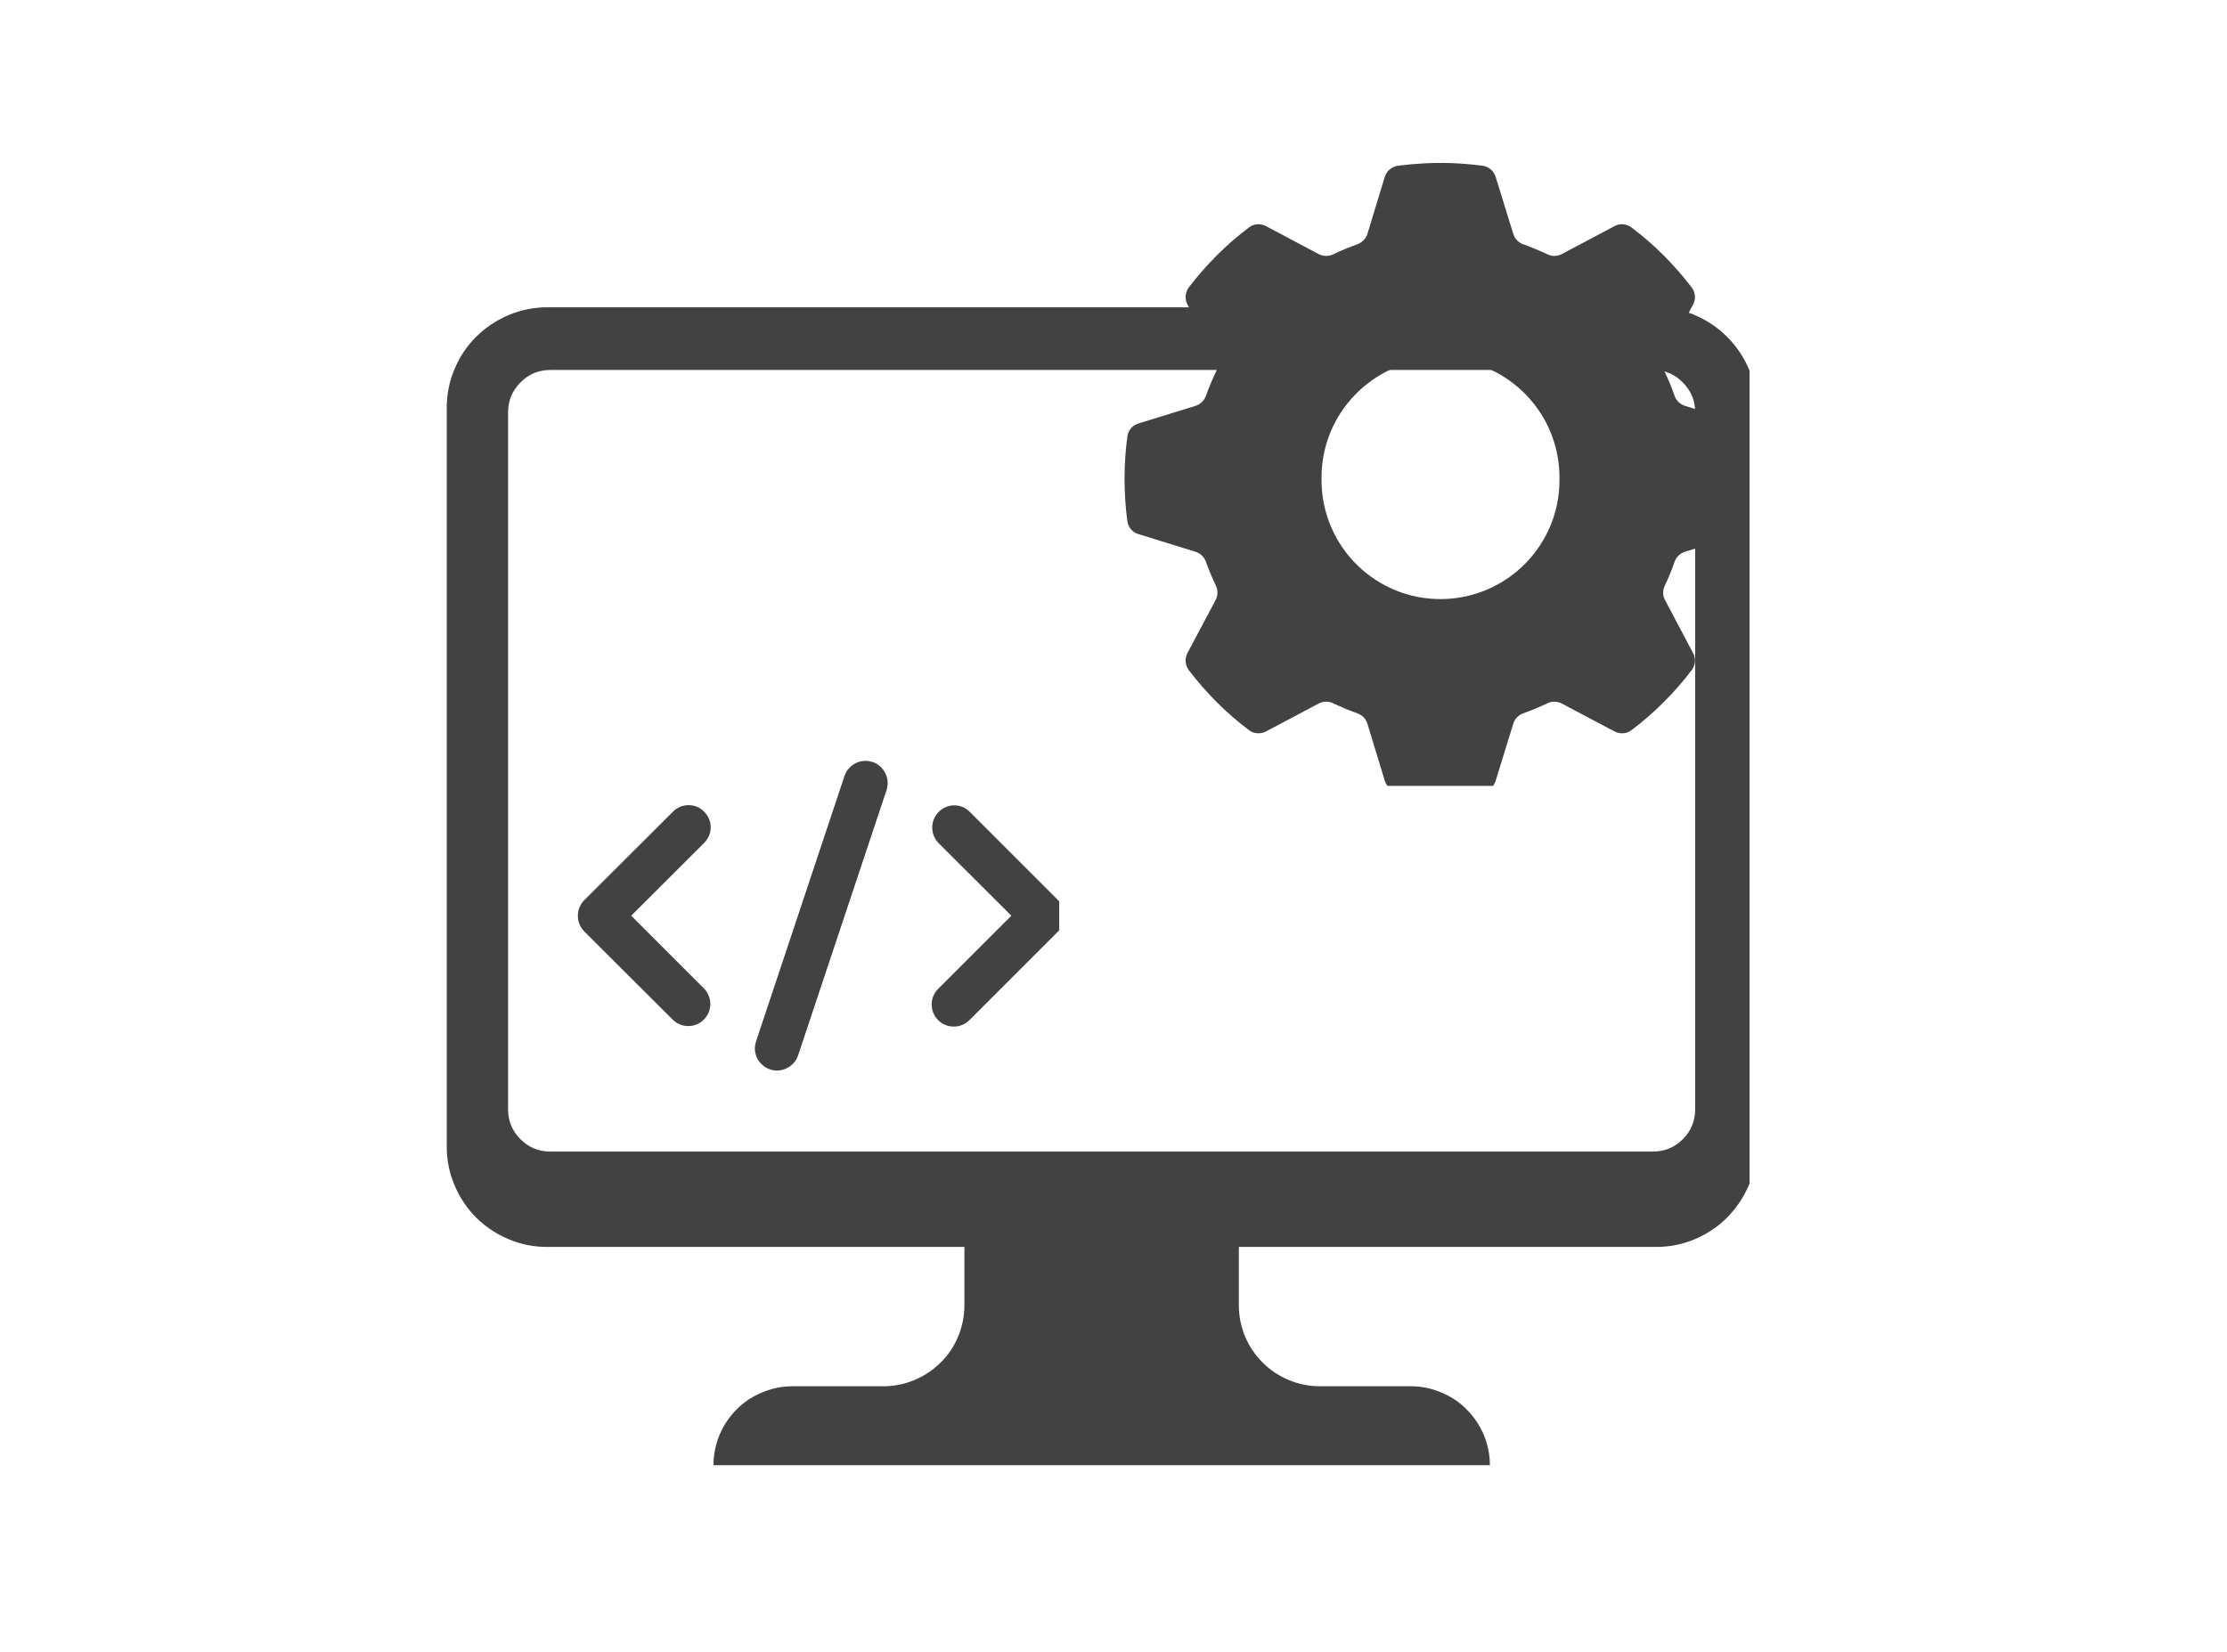
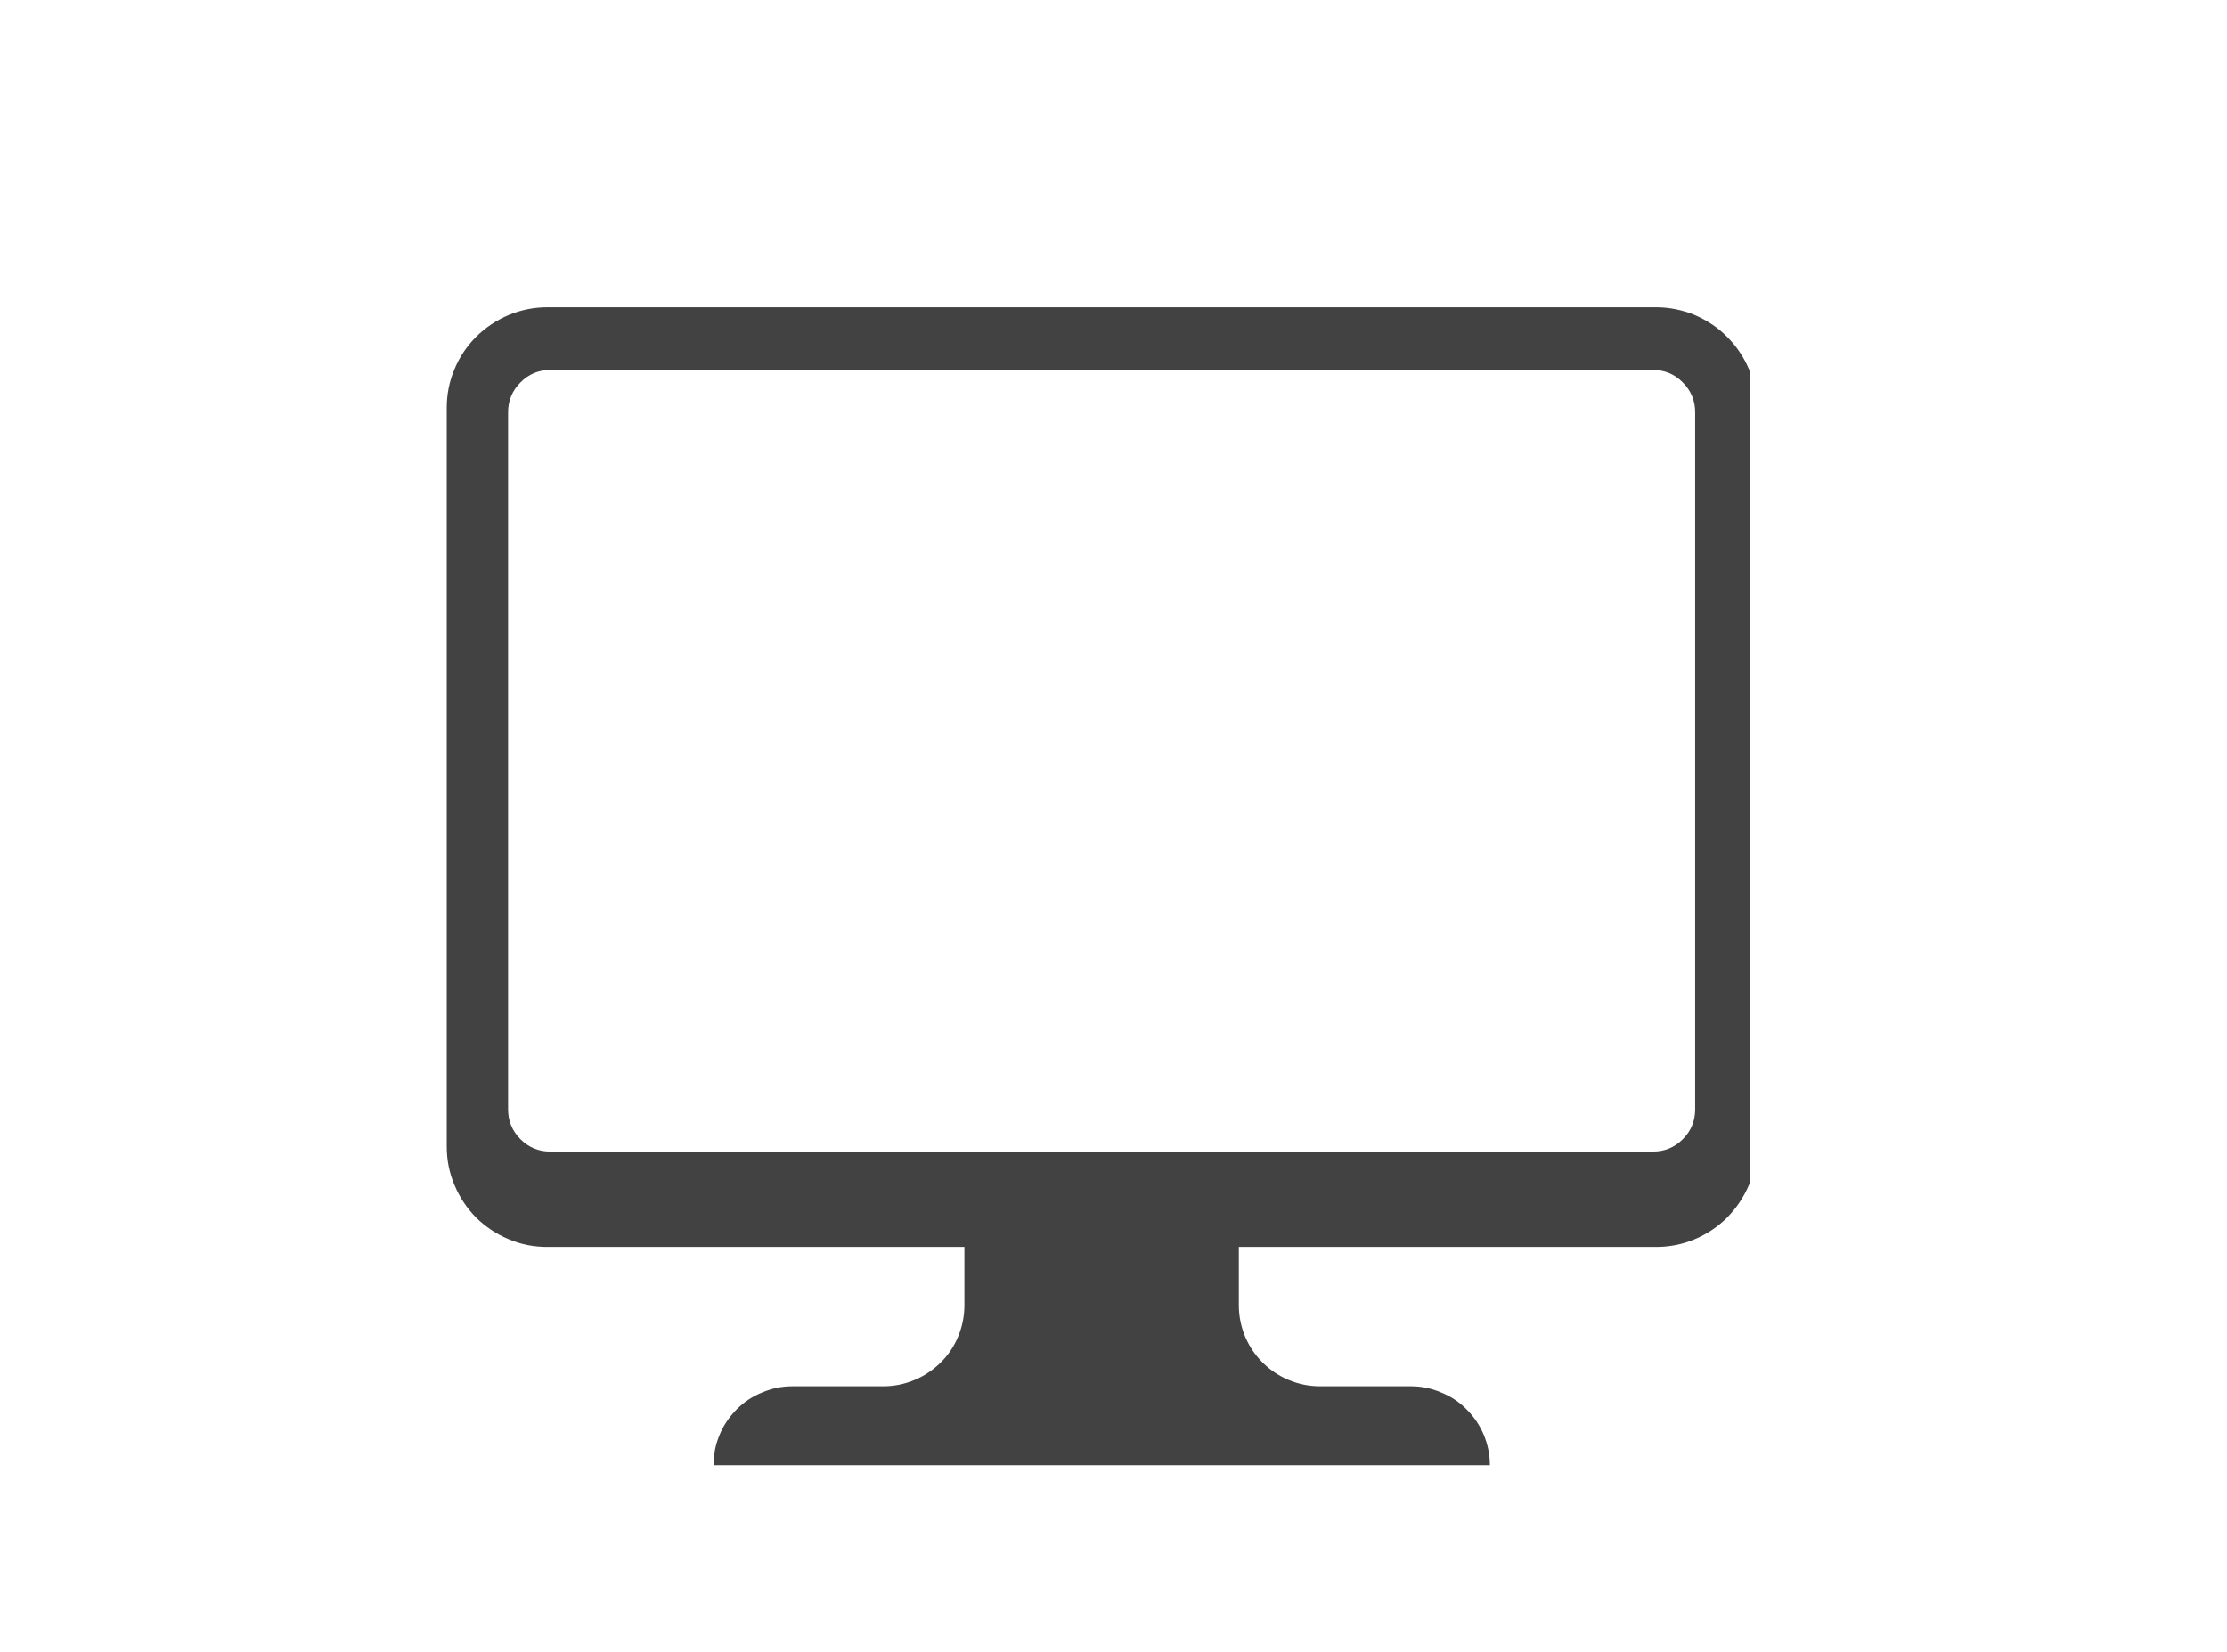
<svg xmlns="http://www.w3.org/2000/svg" version="1.0" preserveAspectRatio="xMidYMid meet" height="46" viewBox="0 0 46.5 34.5" zoomAndPan="magnify" width="62">
  <defs>
    <clipPath id="f3d6b21c2b">
      <path clip-rule="nonzero" d="M 9.324 6.418 L 36.531 6.418 L 36.531 30.668 L 9.324 30.668 Z M 9.324 6.418" />
    </clipPath>
    <clipPath id="c7d68f057f">
      <path clip-rule="nonzero" d="M 15 15.891 L 19 15.891 L 19 22.398 L 15 22.398 Z M 15 15.891" />
    </clipPath>
    <clipPath id="76c8c6a26a">
-       <path clip-rule="nonzero" d="M 12.062 16 L 15 16 L 15 22 L 12.062 22 Z M 12.062 16" />
-     </clipPath>
+       </clipPath>
    <clipPath id="25fffcbb5d">
-       <path clip-rule="nonzero" d="M 19 16 L 22.117 16 L 22.117 22 L 19 22 Z M 19 16" />
-     </clipPath>
+       </clipPath>
    <clipPath id="8d4ca00a64">
-       <path clip-rule="nonzero" d="M 23.48 3.402 L 36.492 3.402 L 36.492 16.414 L 23.48 16.414 Z M 23.48 3.402" />
-     </clipPath>
+       </clipPath>
  </defs>
  <g clip-path="url(#f3d6b21c2b)">
    <path fill-rule="nonzero" fill-opacity="1" d="M 36.68 23.945 L 36.68 8.52 C 36.68 8.242 36.625 7.973 36.52 7.715 C 36.41 7.457 36.258 7.23 36.062 7.035 C 35.867 6.836 35.637 6.688 35.383 6.578 C 35.125 6.473 34.855 6.418 34.578 6.418 L 11.426 6.418 C 11.148 6.418 10.879 6.473 10.625 6.578 C 10.367 6.688 10.141 6.836 9.941 7.035 C 9.746 7.23 9.594 7.457 9.488 7.715 C 9.379 7.973 9.328 8.242 9.328 8.52 L 9.328 23.945 C 9.328 24.223 9.379 24.488 9.488 24.746 C 9.594 25.004 9.746 25.23 9.941 25.43 C 10.141 25.625 10.367 25.777 10.625 25.883 C 10.879 25.992 11.148 26.043 11.426 26.043 L 20.137 26.043 L 20.137 27.258 C 20.137 27.484 20.094 27.699 20.008 27.91 C 19.922 28.117 19.801 28.301 19.641 28.457 C 19.48 28.617 19.297 28.738 19.09 28.824 C 18.883 28.91 18.668 28.953 18.441 28.953 L 16.543 28.953 C 16.324 28.953 16.117 28.996 15.914 29.082 C 15.711 29.164 15.535 29.281 15.379 29.438 C 15.227 29.594 15.105 29.77 15.023 29.973 C 14.938 30.176 14.898 30.383 14.898 30.602 L 31.109 30.602 C 31.109 30.383 31.066 30.176 30.984 29.973 C 30.898 29.77 30.781 29.594 30.625 29.438 C 30.473 29.281 30.293 29.164 30.09 29.082 C 29.891 28.996 29.68 28.953 29.461 28.953 L 27.562 28.953 C 27.34 28.953 27.121 28.91 26.914 28.824 C 26.707 28.738 26.523 28.617 26.363 28.457 C 26.207 28.301 26.082 28.117 25.996 27.91 C 25.91 27.699 25.867 27.484 25.867 27.258 L 25.867 26.043 L 34.578 26.043 C 34.855 26.043 35.125 25.992 35.383 25.883 C 35.637 25.777 35.867 25.625 36.062 25.43 C 36.258 25.23 36.41 25.004 36.52 24.746 C 36.625 24.488 36.68 24.223 36.68 23.945 Z M 10.609 23.168 L 10.609 8.609 C 10.609 8.367 10.695 8.16 10.867 7.988 C 11.039 7.812 11.246 7.727 11.492 7.727 L 34.512 7.727 C 34.758 7.727 34.965 7.812 35.137 7.988 C 35.309 8.16 35.395 8.367 35.395 8.609 L 35.395 23.168 C 35.395 23.414 35.309 23.621 35.137 23.793 C 34.965 23.965 34.758 24.051 34.512 24.051 L 11.492 24.051 C 11.246 24.051 11.039 23.965 10.867 23.793 C 10.695 23.621 10.609 23.414 10.609 23.168 Z M 10.609 23.168" fill="#424242" />
  </g>
  <g clip-path="url(#c7d68f057f)">
-     <path fill-rule="nonzero" fill-opacity="1" d="M 18.219 15.914 C 18.172 15.902 18.121 15.891 18.074 15.891 C 17.875 15.891 17.695 16.02 17.633 16.207 L 15.785 21.754 C 15.77 21.801 15.762 21.848 15.762 21.898 C 15.762 22.152 15.973 22.359 16.223 22.359 C 16.422 22.359 16.602 22.23 16.664 22.043 L 18.512 16.5 C 18.527 16.453 18.535 16.402 18.535 16.355 C 18.535 16.156 18.406 15.977 18.219 15.914" fill="#424242" />
-   </g>
+     </g>
  <g clip-path="url(#76c8c6a26a)">
    <path fill-rule="nonzero" fill-opacity="1" d="M 14.703 16.953 C 14.617 16.863 14.5 16.816 14.375 16.816 C 14.254 16.816 14.137 16.863 14.051 16.953 L 12.199 18.801 C 12.113 18.887 12.066 19.004 12.066 19.125 C 12.066 19.25 12.113 19.367 12.199 19.453 L 14.051 21.301 C 14.137 21.383 14.25 21.43 14.371 21.43 C 14.625 21.43 14.832 21.223 14.832 20.969 C 14.832 20.852 14.785 20.734 14.703 20.648 L 13.18 19.125 L 14.703 17.605 C 14.789 17.52 14.84 17.402 14.84 17.277 C 14.84 17.156 14.789 17.039 14.703 16.953" fill="#424242" />
  </g>
  <g clip-path="url(#25fffcbb5d)">
-     <path fill-rule="nonzero" fill-opacity="1" d="M 22.094 18.801 L 20.246 16.953 C 20.16 16.867 20.047 16.82 19.926 16.82 C 19.672 16.82 19.465 17.031 19.465 17.285 C 19.465 17.402 19.512 17.52 19.594 17.605 L 21.117 19.125 L 19.594 20.648 C 19.504 20.734 19.453 20.855 19.453 20.98 C 19.453 21.234 19.66 21.441 19.914 21.441 C 20.039 21.441 20.16 21.391 20.246 21.301 L 22.094 19.453 C 22.184 19.367 22.23 19.25 22.23 19.125 C 22.23 19.004 22.184 18.887 22.094 18.801" fill="#424242" />
-   </g>
+     </g>
  <g clip-path="url(#8d4ca00a64)">
    <path fill-rule="nonzero" fill-opacity="1" d="M 30.031 7.488 C 31.406 7.465 32.535 8.555 32.562 9.926 C 32.562 9.953 32.562 9.977 32.562 10 C 32.578 11.371 31.477 12.496 30.105 12.512 C 28.734 12.527 27.609 11.43 27.594 10.055 C 27.594 10.039 27.594 10.02 27.594 10 C 27.578 8.637 28.668 7.516 30.031 7.488 Z M 30.297 3.406 C 29.93 3.395 29.559 3.414 29.191 3.461 C 29.059 3.48 28.953 3.57 28.914 3.695 L 28.551 4.887 C 28.52 4.984 28.441 5.066 28.34 5.102 C 28.168 5.164 28 5.234 27.836 5.312 C 27.738 5.359 27.625 5.355 27.531 5.305 L 26.434 4.723 C 26.316 4.66 26.176 4.672 26.074 4.754 C 25.602 5.109 25.184 5.531 24.824 6 C 24.746 6.105 24.734 6.242 24.793 6.359 L 25.379 7.461 C 25.43 7.551 25.434 7.664 25.391 7.762 C 25.312 7.926 25.242 8.094 25.18 8.266 C 25.145 8.367 25.062 8.445 24.961 8.477 L 23.773 8.844 C 23.648 8.879 23.555 8.988 23.539 9.117 C 23.461 9.703 23.461 10.297 23.539 10.883 C 23.555 11.012 23.648 11.121 23.773 11.156 L 24.961 11.523 C 25.062 11.555 25.145 11.633 25.18 11.734 C 25.242 11.906 25.312 12.074 25.391 12.238 C 25.434 12.336 25.43 12.449 25.379 12.539 L 24.793 13.641 C 24.734 13.754 24.746 13.895 24.824 14 C 25.184 14.469 25.602 14.891 26.074 15.246 C 26.176 15.328 26.316 15.336 26.434 15.277 L 27.531 14.695 C 27.625 14.645 27.738 14.641 27.836 14.688 C 28 14.766 28.168 14.836 28.34 14.898 C 28.441 14.934 28.52 15.012 28.551 15.113 L 28.914 16.305 C 28.953 16.43 29.059 16.52 29.191 16.539 C 29.777 16.617 30.371 16.617 30.957 16.539 C 31.086 16.52 31.191 16.43 31.23 16.305 L 31.598 15.113 C 31.629 15.012 31.707 14.934 31.805 14.898 C 31.977 14.836 32.148 14.766 32.312 14.688 C 32.406 14.641 32.52 14.645 32.613 14.695 L 33.711 15.277 C 33.828 15.336 33.969 15.328 34.07 15.246 C 34.543 14.891 34.961 14.469 35.32 14 C 35.402 13.895 35.414 13.754 35.352 13.641 L 34.77 12.539 C 34.715 12.449 34.715 12.336 34.758 12.238 C 34.836 12.074 34.906 11.906 34.965 11.734 C 35 11.633 35.082 11.555 35.184 11.523 L 36.375 11.156 C 36.5 11.117 36.59 11.012 36.605 10.883 C 36.688 10.297 36.688 9.703 36.605 9.117 C 36.59 8.988 36.5 8.879 36.375 8.844 L 35.184 8.477 C 35.082 8.445 35 8.367 34.965 8.266 C 34.906 8.094 34.836 7.926 34.758 7.762 C 34.715 7.664 34.715 7.551 34.77 7.461 L 35.352 6.359 C 35.414 6.242 35.402 6.105 35.32 6 C 34.961 5.531 34.543 5.109 34.07 4.754 C 33.969 4.672 33.828 4.66 33.711 4.723 L 32.613 5.305 C 32.52 5.355 32.406 5.359 32.312 5.312 C 32.148 5.234 31.977 5.164 31.805 5.102 C 31.707 5.066 31.629 4.988 31.598 4.887 L 31.23 3.695 C 31.191 3.57 31.086 3.48 30.957 3.461 C 30.738 3.434 30.52 3.414 30.297 3.406" fill="#424242" />
  </g>
</svg>